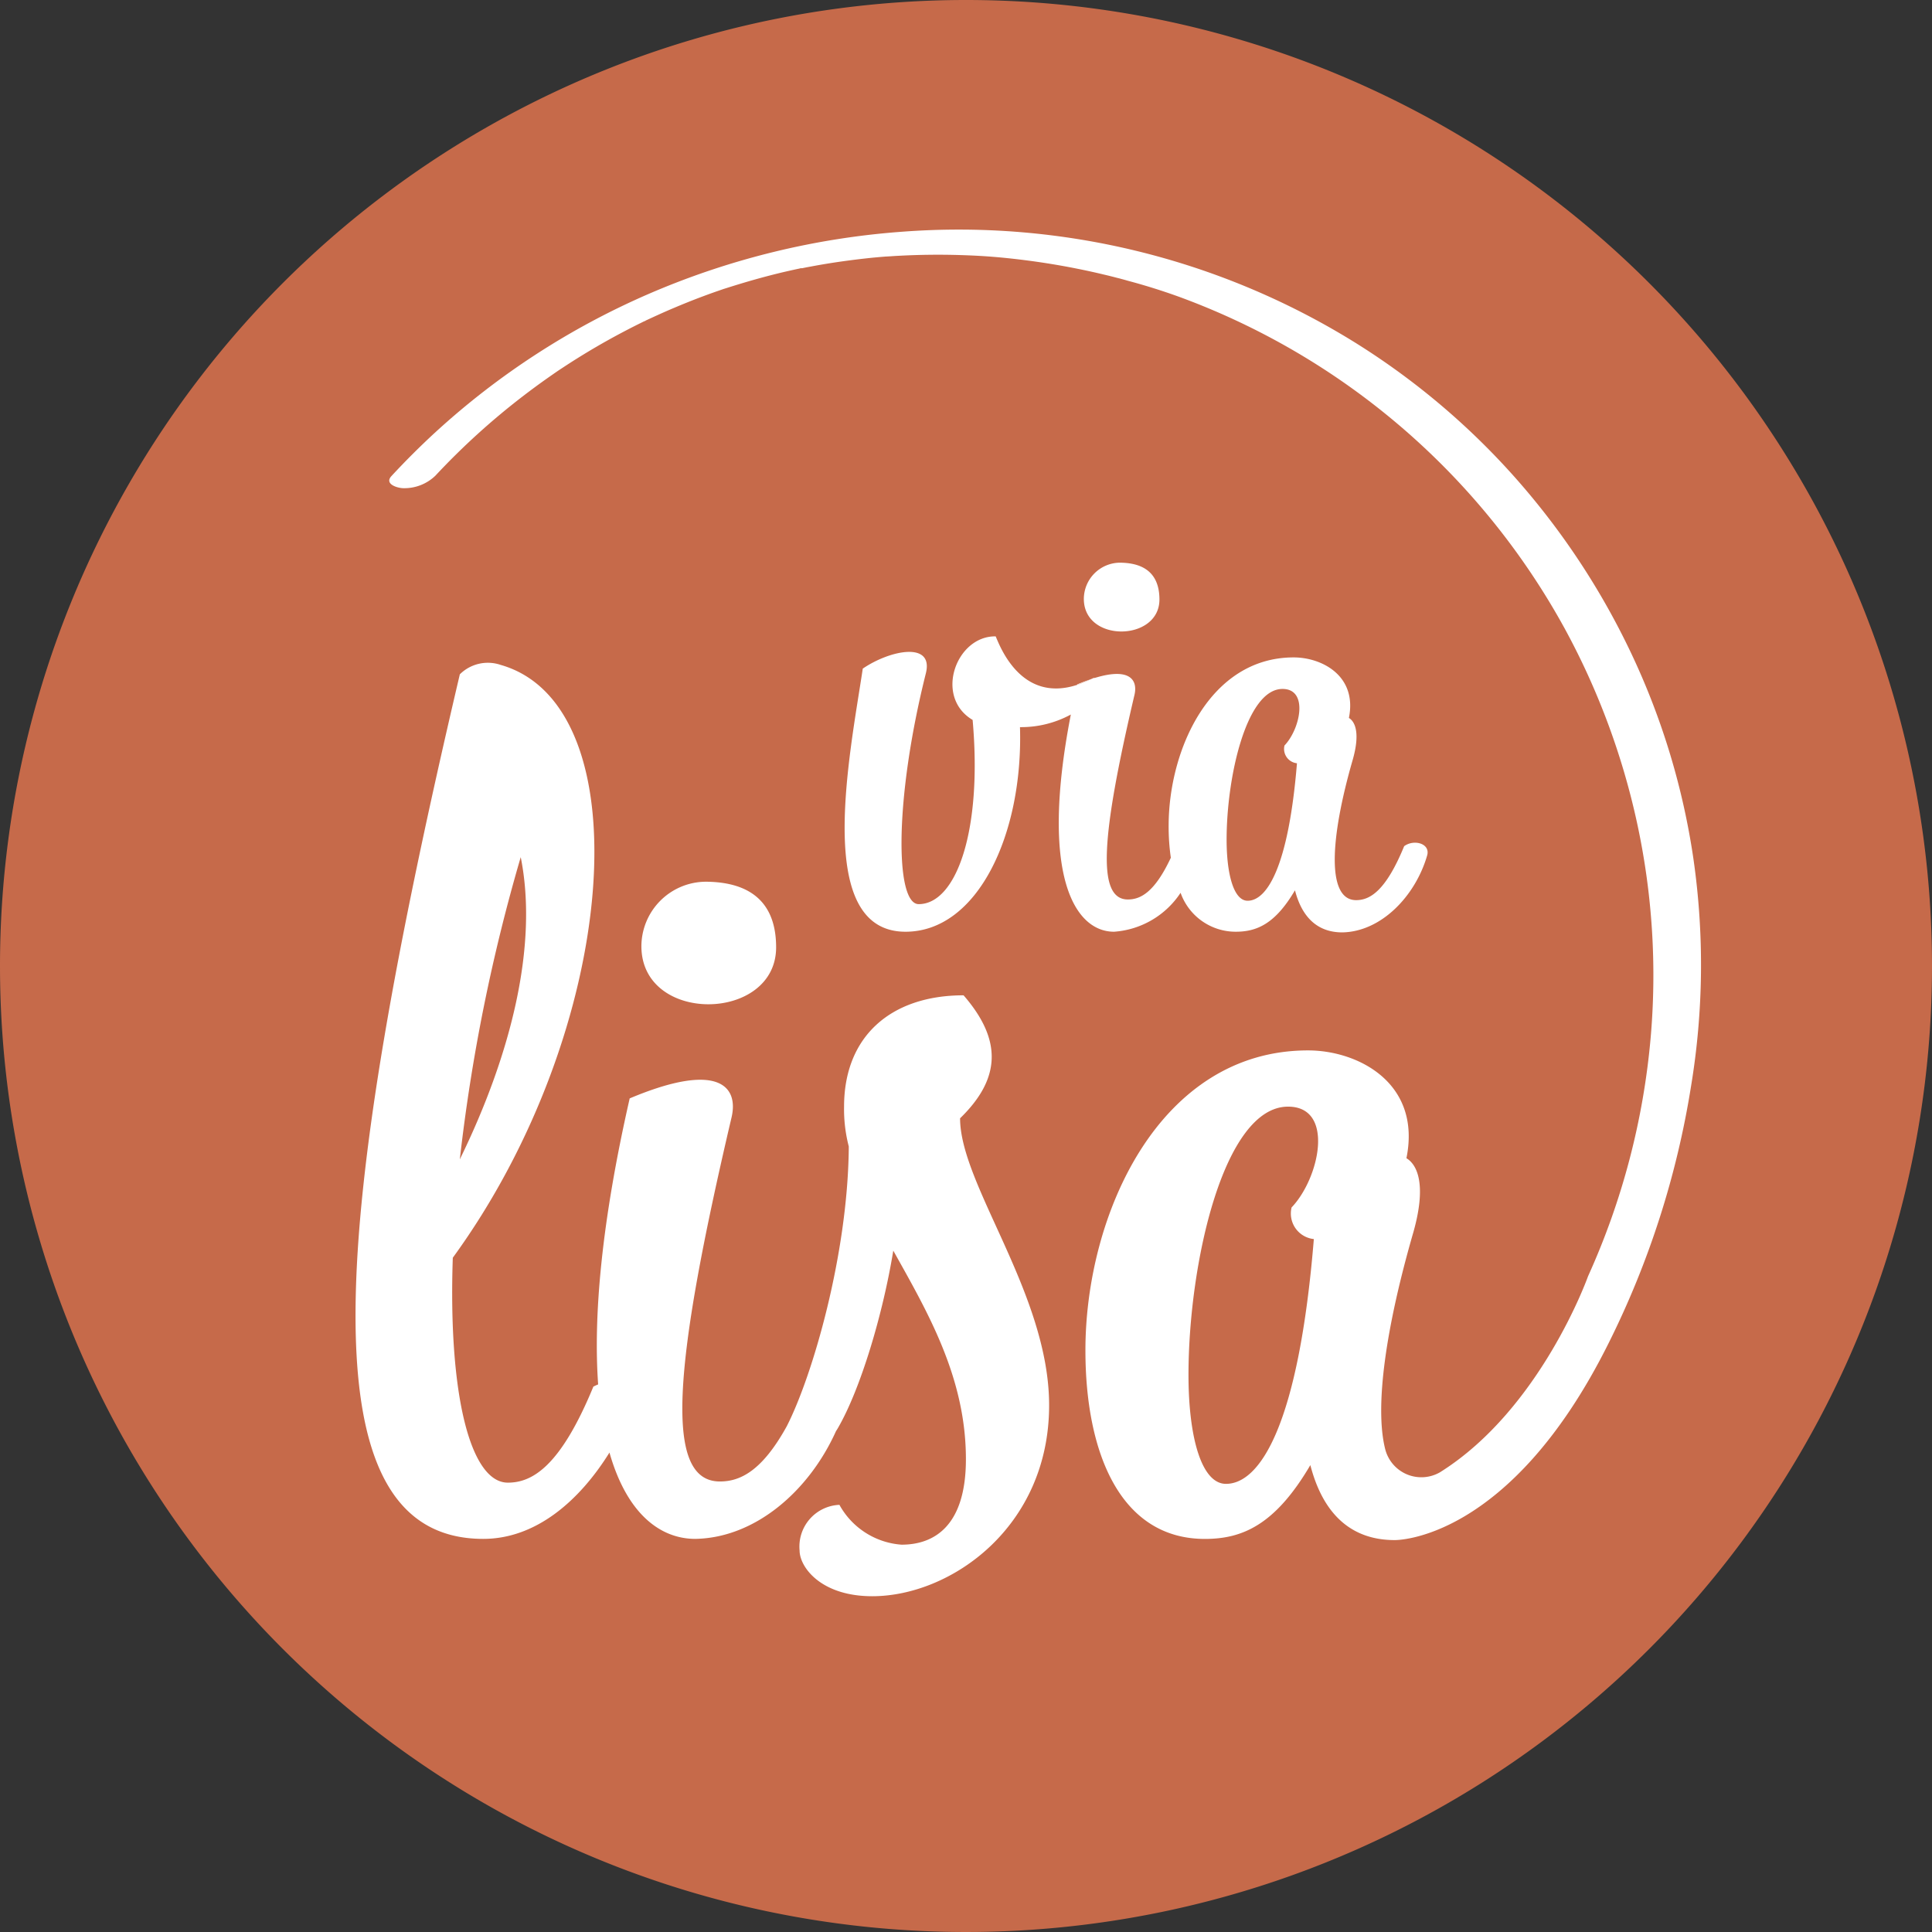
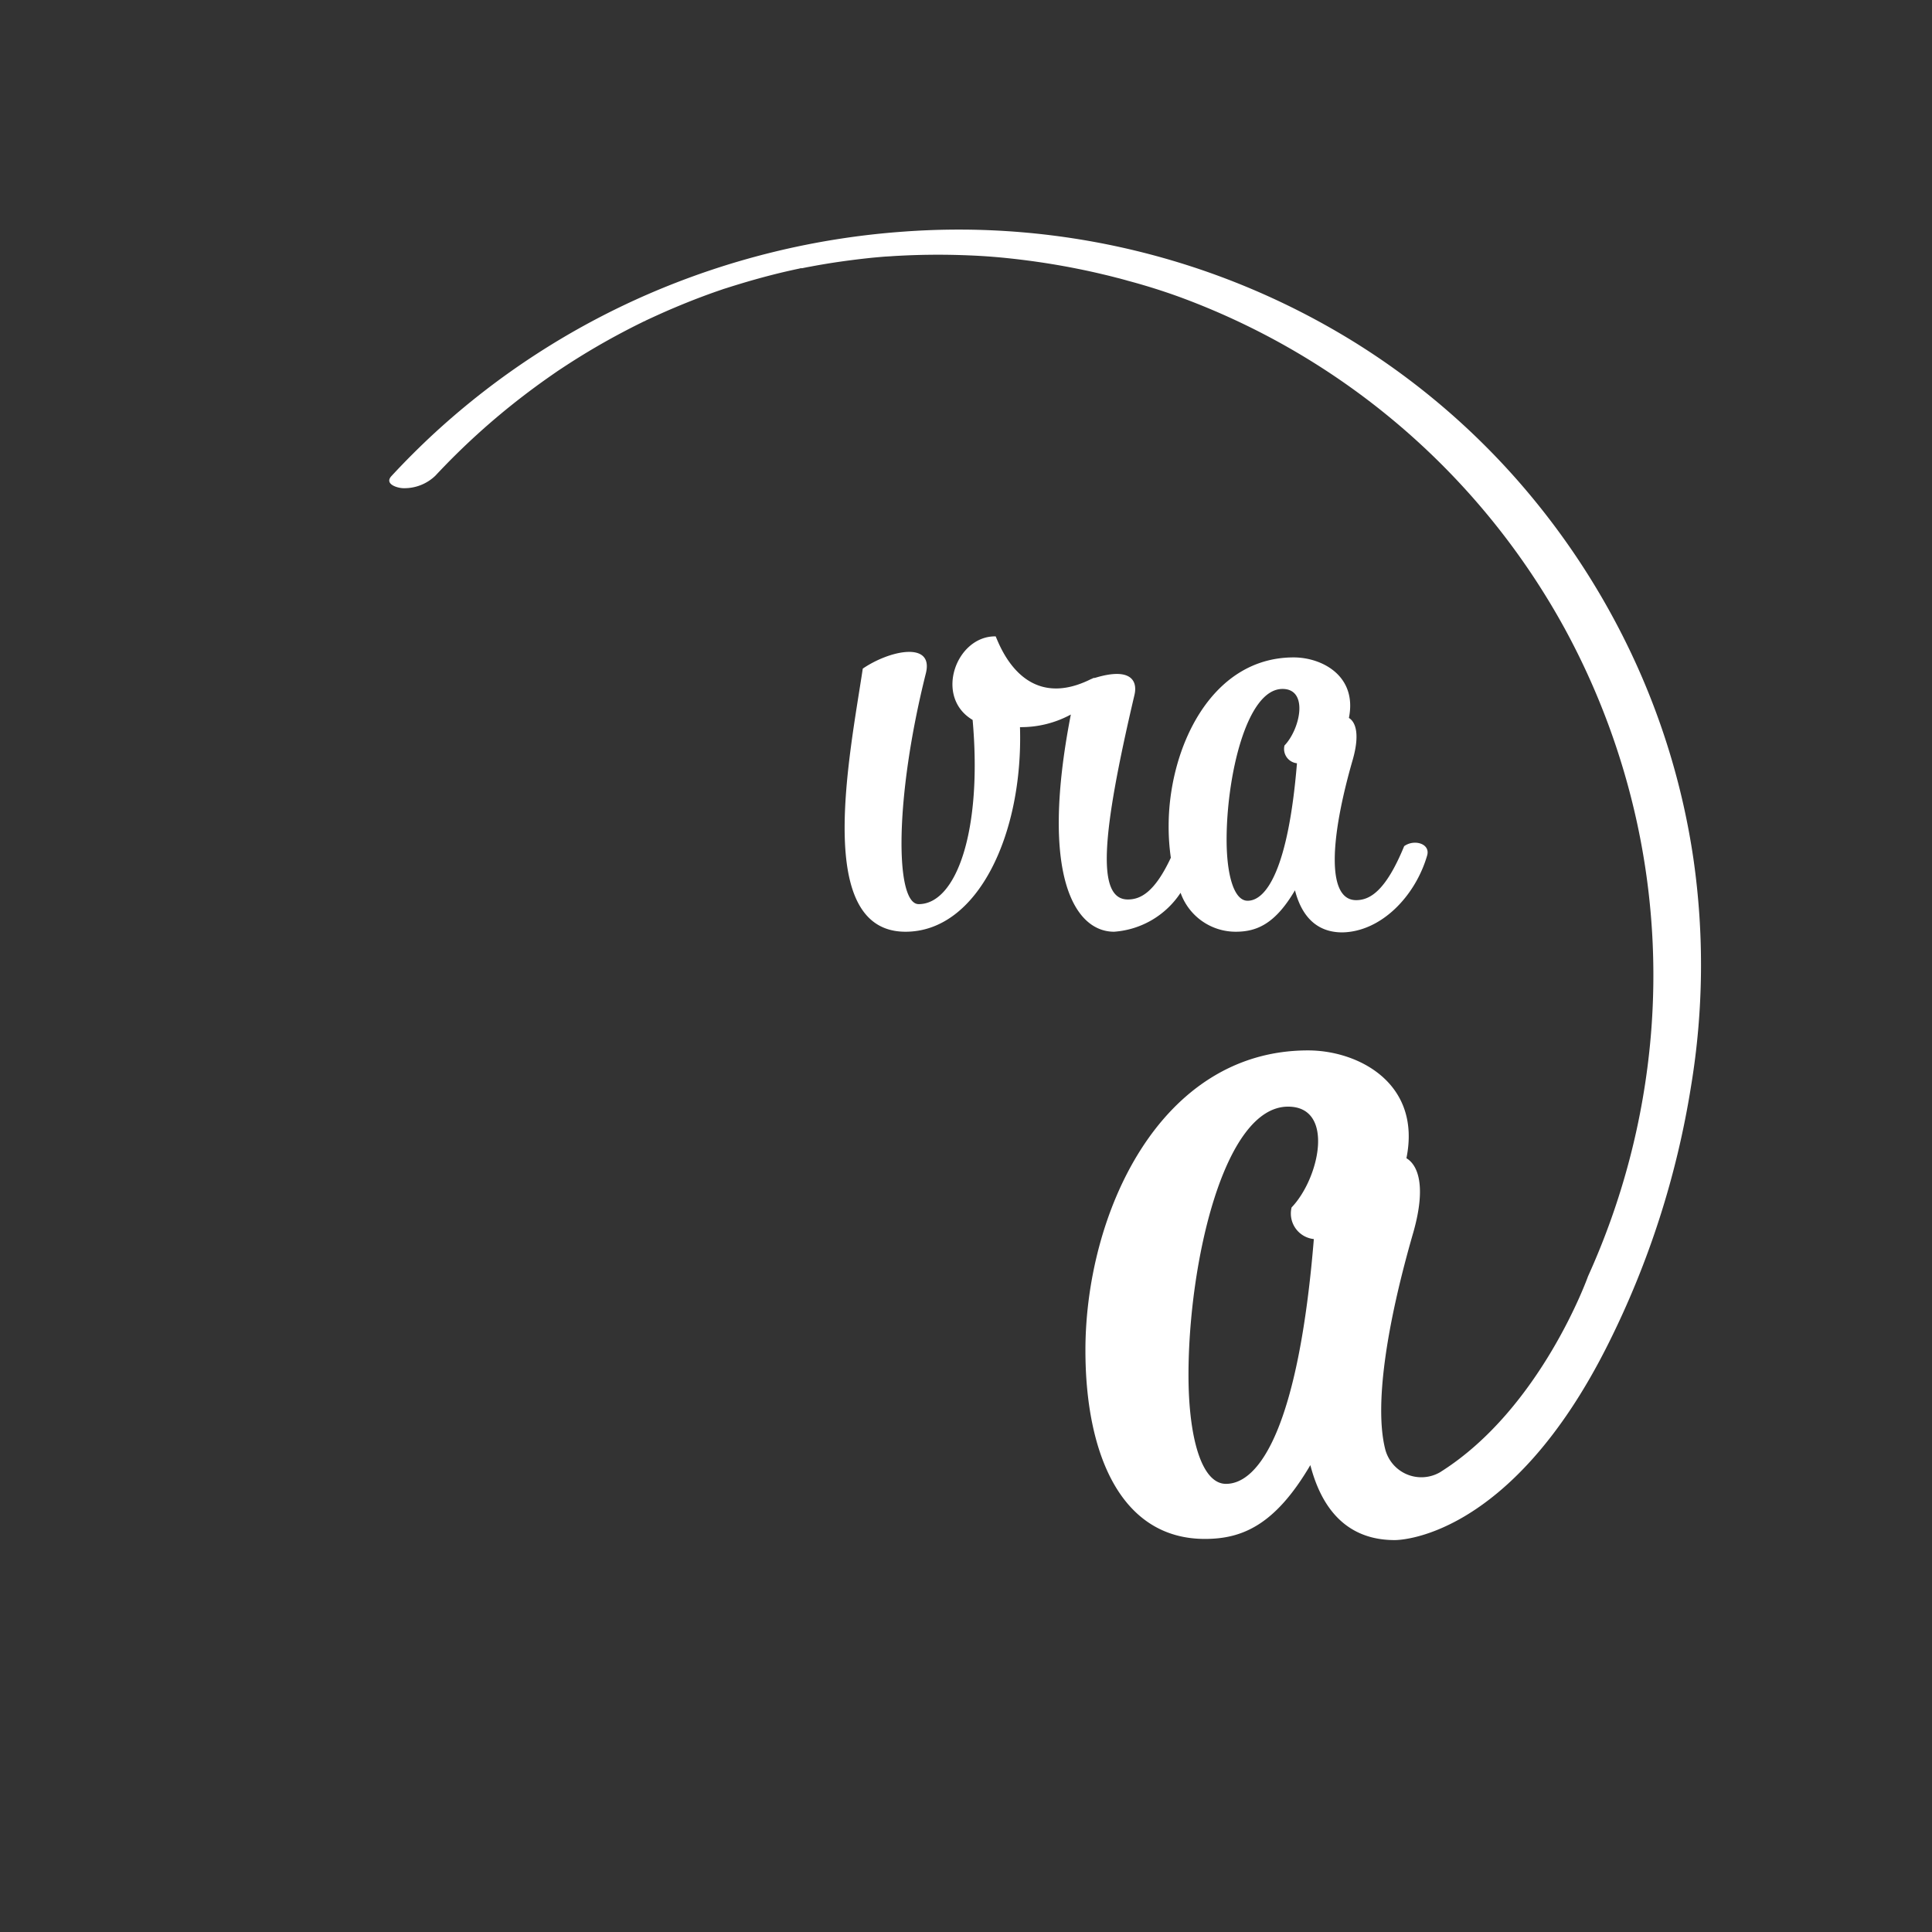
<svg xmlns="http://www.w3.org/2000/svg" width="138" height="138" viewBox="0 0 138 138">
  <rect x="0" y="0" width="138" height="138" fill="#333333" stroke="none" />
  <defs>
    <clipPath id="clip-path">
      <rect id="Rectangle_3444" data-name="Rectangle 3444" width="96.104" height="97.624" fill="#fff" />
    </clipPath>
  </defs>
  <g id="Group_8724" data-name="Group 8724" transform="translate(-360 -3258.723)">
-     <path id="Union_43" data-name="Union 43" d="M22488,17a69,69,0,1,1-69,69A69,69,0,0,1,22488,17Z" transform="translate(-22059 3241.723)" fill="#c66a4a" />
    <g id="Group_8267" data-name="Group 8267" transform="translate(-519.604 -361.277)">
      <g id="Group_8266" data-name="Group 8266" transform="translate(905 3636.401)">
        <g id="Group_8197" data-name="Group 8197" clip-path="url(#clip-path)">
          <path id="Path_48361" data-name="Path 48361" d="M453.321,276.306l-.12.06c.12-.044.234-.08.345-.11a.393.393,0,0,0-.224.05" transform="translate(-400.69 -244.245)" fill="#fff" />
          <path id="Path_48362" data-name="Path 48362" d="M341.5,265.745c-1.315,3.2-2.443,3.852-3.431,3.852-2.112,0-1.878-4.368-.234-10.055.516-1.831.187-2.678-.281-2.959.609-3.009-1.928-4.324-3.946-4.324-5.968,0-8.93,6.58-8.93,12.029a15.568,15.568,0,0,0,.157,2.279c-1.161,2.48-2.172,2.982-3.069,2.982-2.256,0-1.878-4.6.472-14.614.244-1.054-.321-1.968-2.785-1.225-.11.03-.224.067-.345.11a7.231,7.231,0,0,1-.967.4c-4.017,1.309-5.516-2.771-5.817-3.464-2.822-.047-4.418,4.324-1.647,5.968.706,7.939-1.175,13.158-3.853,13.158-1.69,0-1.737-7.521.515-16.495.566-2.3-2.584-1.643-4.508-.328-.941,6.249-3.525,18.794,3.052,18.794,5.171,0,8.411-7,8.177-14.614a7.433,7.433,0,0,0,3.632-.9c-2.246,11.537.295,15.514,3.086,15.514a6.21,6.21,0,0,0,4.753-2.781,4.174,4.174,0,0,0,3.94,2.781c1.506,0,2.822-.562,4.231-2.959.656,2.537,2.209,3.006,3.381,3.006,2.775-.047,5.218-2.584,6.062-5.5.238-.847-.937-1.175-1.643-.659m-7.658-5.921c-.612,7.471-2.162,9.82-3.525,9.82-.987,0-1.5-1.878-1.5-4.368,0-4.465,1.409-10.761,3.993-10.761,1.881,0,1.268,2.865.141,4.04a1.029,1.029,0,0,0,.894,1.269" transform="translate(-266.6 -221.702)" fill="#fff" />
-           <path id="Path_48363" data-name="Path 48363" d="M444.859,214.041a.118.118,0,0,0-.007.033,7.244,7.244,0,0,0,.967-.4c-.295.1-.616.221-.961.365m3.009-8.693a2.6,2.6,0,0,0-2.537,2.584c0,3.146,5.4,3.052,5.4.047,0-2.209-1.55-2.631-2.865-2.631" transform="translate(-393.309 -181.555)" fill="#fff" />
-           <path id="Path_48364" data-name="Path 48364" d="M43.18,299.7c2.929-2.845,3.012-5.606.251-8.786-5.188,0-8.535,2.929-8.535,7.949a10.6,10.6,0,0,0,.335,2.845v.167c-.084,7.584-2.574,16.167-4.412,19.788-.01.017-.017.03-.023.044-1.784,3.23-3.357,3.933-4.77,3.933-4.017,0-3.347-8.2.837-26.024.5-2.176-.92-4.017-7.28-1.339-2.028,8.9-2.6,15.577-2.253,20.431-.114.044-.228.1-.341.154-2.343,5.69-4.351,6.862-6.108,6.862-2.678,0-4.268-6.276-3.933-16.066,11.882-16.317,13.639-39.412,3.431-42.341a2.839,2.839,0,0,0-2.929.669c-9.121,38.827-11.3,61.754,1.674,61.754,3.735,0,6.848-2.684,9.014-6.165,1.248,4.381,3.635,6.165,6.132,6.165,4.284-.074,8.127-3.421,10.051-7.7.054-.08.107-.164.157-.254,1.59-2.761,3.18-8.033,3.933-12.635,2.427,4.351,5.188,9.037,5.188,14.895,0,4.77-2.259,6.108-4.6,6.108a5.518,5.518,0,0,1-4.435-2.845,2.983,2.983,0,0,0-2.845,3.263c0,1.172,1.506,3.264,5.188,3.264,5.607,0,12.635-4.937,12.635-13.64,0-7.949-6.36-15.731-6.36-20.5M11.8,281.044c1.255,6.276-.669,14.058-4.351,21.589A127.971,127.971,0,0,1,11.8,281.044" transform="translate(-0.001 -236.221)" fill="#fff" />
-           <path id="Path_48365" data-name="Path 48365" d="M180.743,402.016a4.627,4.627,0,0,0-4.519,4.6c0,5.606,9.623,5.439,9.623.084,0-3.933-2.761-4.686-5.1-4.686" transform="translate(-155.806 -355.436)" fill="#fff" />
          <path id="Path_48366" data-name="Path 48366" d="M95.878,88.742a2.665,2.665,0,0,1-3.946-1.628c-.775-3.056.062-8.764,2.015-15.514.92-3.263.335-4.77-.5-5.272,1.088-5.355-3.431-7.7-7.029-7.7-10.627,0-15.9,11.715-15.9,21.422,0,7.364,2.51,13.472,8.535,13.472,2.678,0,5.021-1,7.531-5.272,1.172,4.519,3.933,5.355,6.025,5.355,0,0,8.2.172,15.29-14.087a63.293,63.293,0,0,0,5.874-18.309,53.13,53.13,0,0,0,.171-16.284A51.847,51.847,0,0,0,109.52,30.3a53.3,53.3,0,0,0-8.334-12.615A52.226,52.226,0,0,0,89.6,7.957,53.7,53.7,0,0,0,57.506.145,55.819,55.819,0,0,0,39.244,4.627a54.8,54.8,0,0,0-15.105,9.8q-1.657,1.521-3.187,3.173c-.549.589.465.88.887.87a3.189,3.189,0,0,0,2.249-.894A51.031,51.031,0,0,1,30.338,11.9q.854-.657,1.737-1.279.392-.276.793-.552s.007,0,.01-.007a.556.556,0,0,0,.057-.037c.07-.047.181-.117.208-.137.174-.114.348-.228.525-.342q1.818-1.17,3.729-2.182c.311-.164.619-.325.931-.482.147-.074.291-.147.438-.217.084-.044.167-.084.251-.124,0,0,.007,0,.01-.007s.007,0,.01,0a.012.012,0,0,1,.01,0,.012.012,0,0,1,.007,0s.007,0,.013-.007a.012.012,0,0,1,.007,0A.087.087,0,0,0,39.1,6.5c.646-.3,1.3-.6,1.955-.877s1.339-.556,2.018-.81c.328-.124.659-.244.991-.362l.465-.161c.054-.017.107-.037.161-.057a.012.012,0,0,0,.01,0,.048.048,0,0,0,.02-.007.187.187,0,0,0,.04-.013l.033-.01a.09.09,0,0,1,.023-.007H44.8l.013,0,.037-.01c1.379-.442,2.775-.84,4.184-1.171.348-.08.693-.157,1.041-.231.033-.007.067-.017.1-.027a.019.019,0,0,0,.013,0h.017a.147.147,0,0,0,.017,0c.007,0,.013,0,.02,0h.007a.03.03,0,0,1,.017,0,.031.031,0,0,1,.017,0c.2-.04.395-.08.592-.114q1.085-.206,2.186-.362t2.212-.271c.341-.033.686-.063,1.028-.09.017,0,.033,0,.05,0,.08-.007.181-.01.224-.013q.326-.025.653-.04,2.264-.12,4.532-.043c1.516.05,2.731.147,4.331.345,1.309.164,2.614.375,3.906.636q.929.186,1.851.408c.3.07.609.147.914.228l.244.06.05.013-.047-.01.05.013c.164.044.325.087.482.134Q75.4,4.145,77.211,4.8a51.694,51.694,0,0,1,27.53,23.674A52.115,52.115,0,0,1,109.925,42.4a51.332,51.332,0,0,1,.971,15.273,52.364,52.364,0,0,1-4.475,17.084s-3.362,9.466-10.543,13.983M86.834,72.1c-1.088,13.3-3.849,17.489-6.276,17.489-1.757,0-2.678-3.347-2.678-7.782,0-7.949,2.51-19.162,7.113-19.162,3.347,0,2.259,5.1.251,7.2a1.834,1.834,0,0,0,1.59,2.259" transform="translate(-18.384 0)" fill="#fff" />
        </g>
      </g>
    </g>
  </g>
</svg>